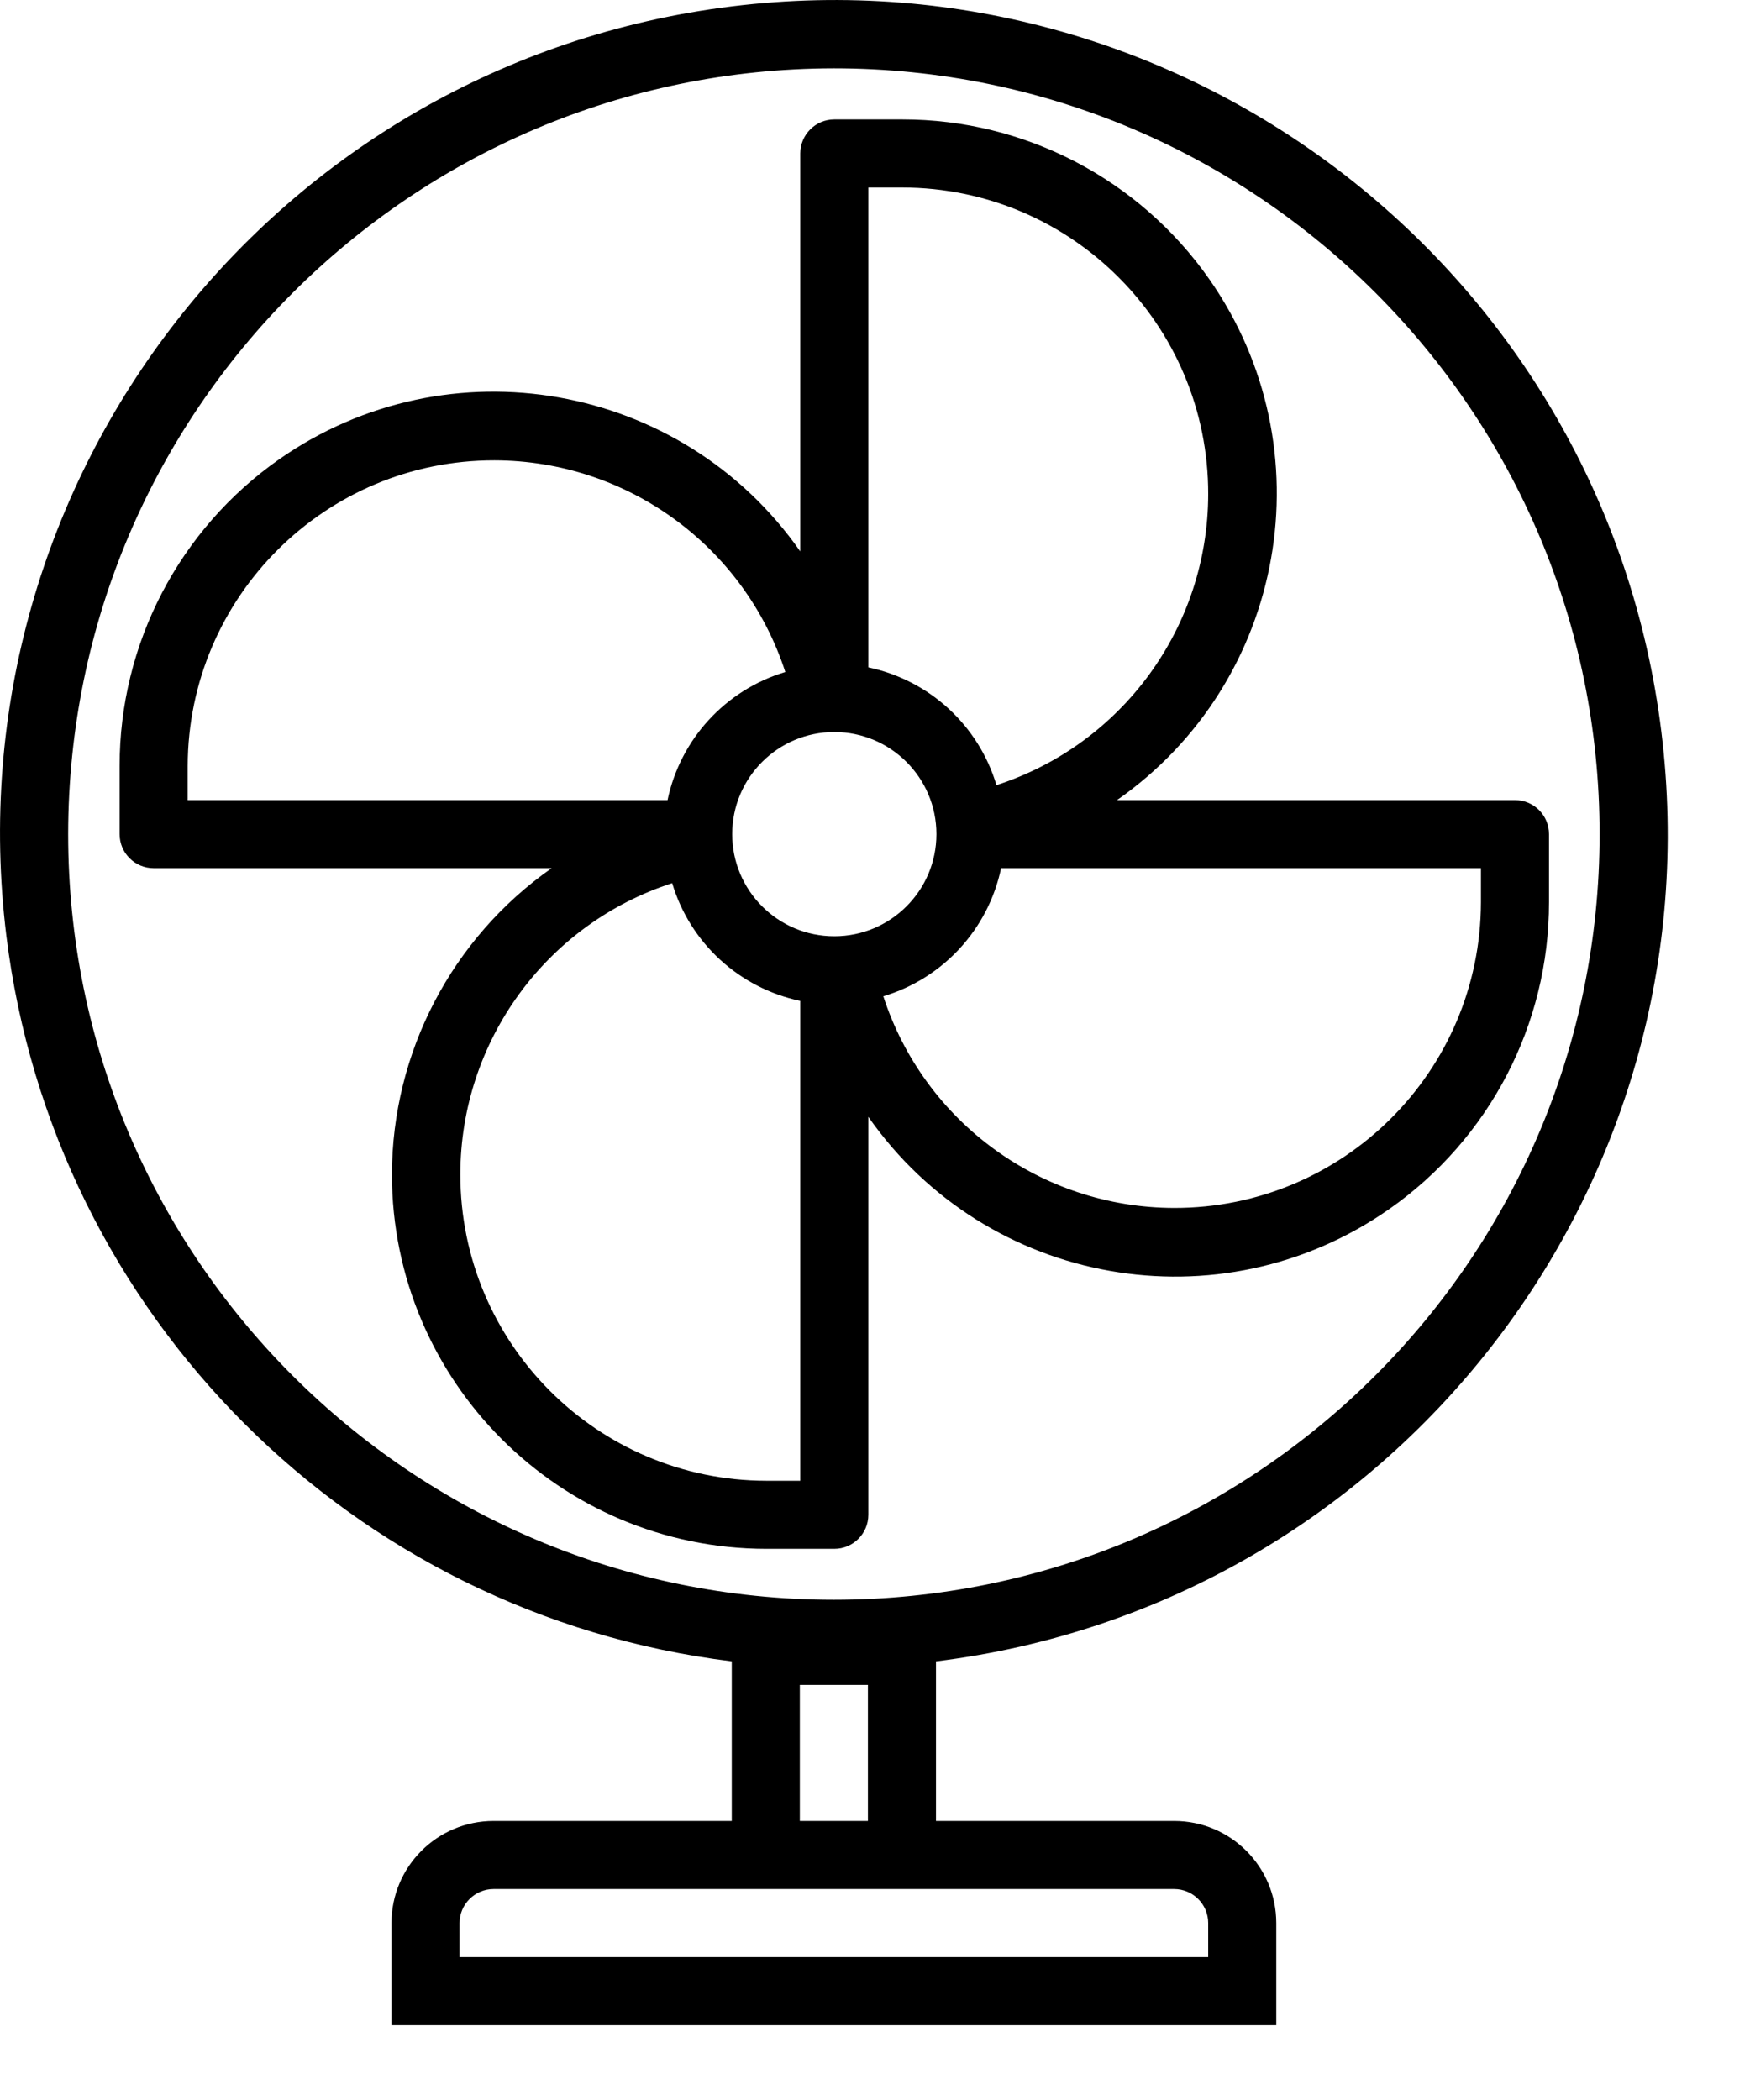
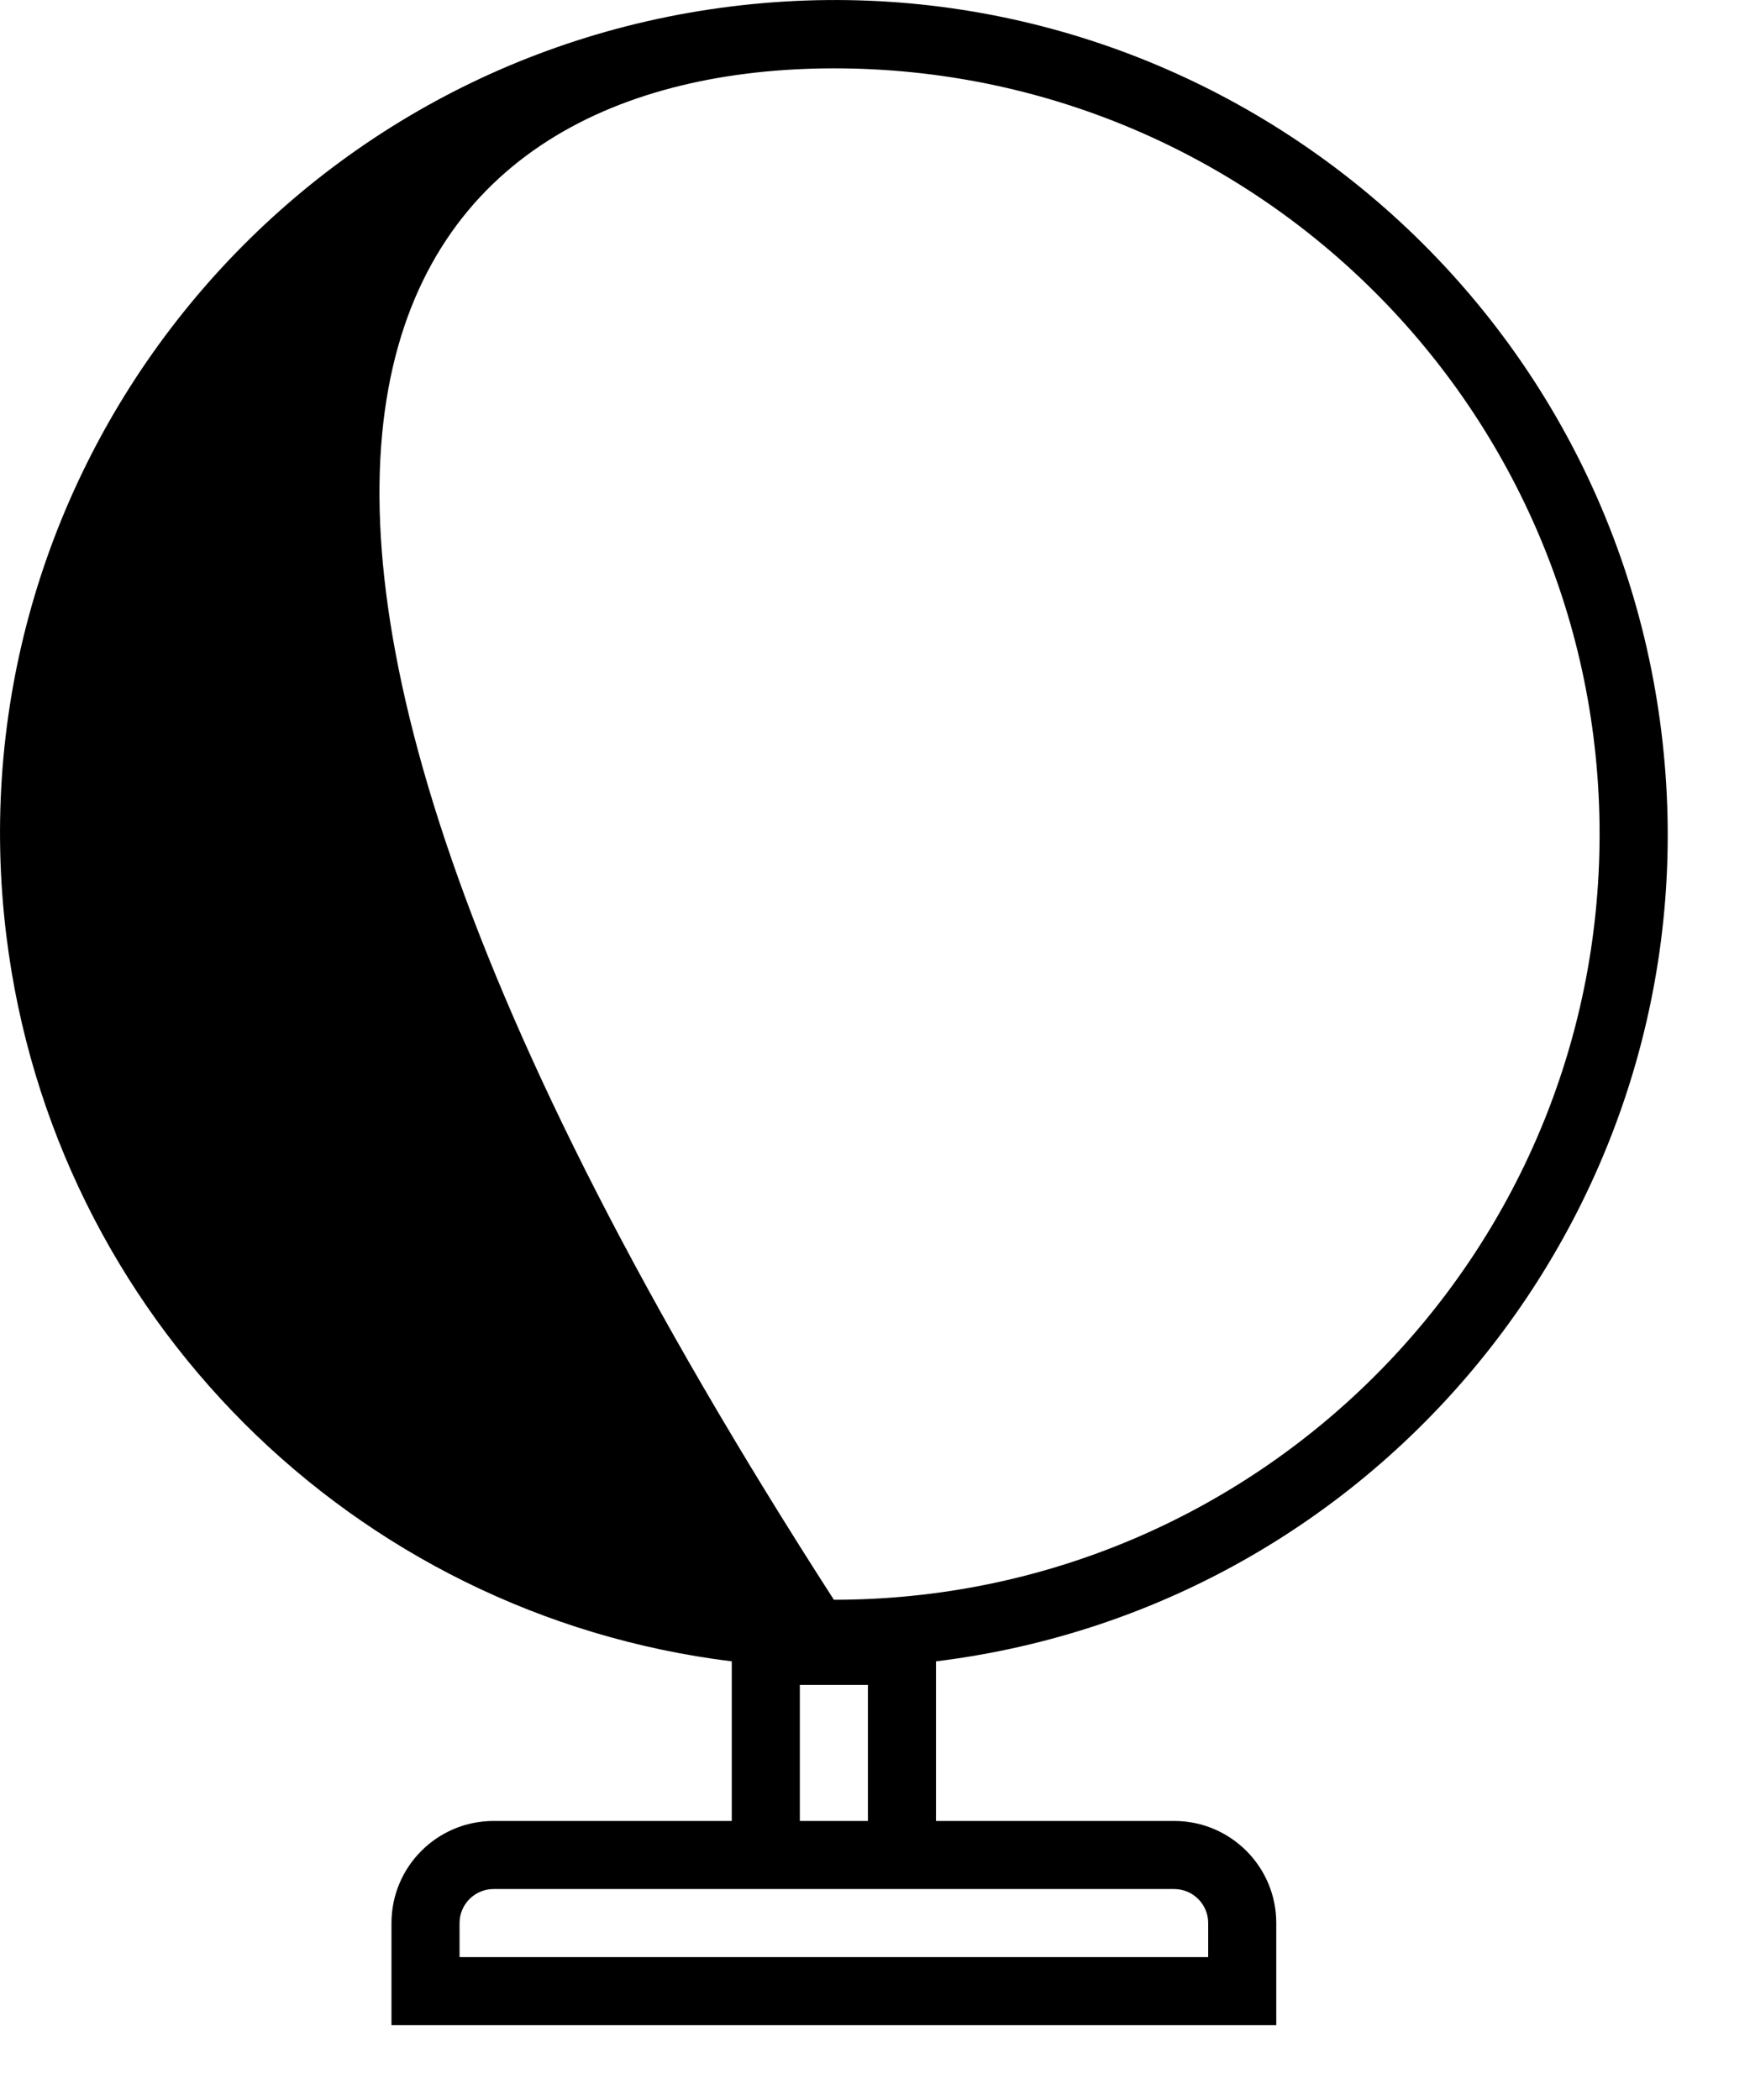
<svg xmlns="http://www.w3.org/2000/svg" width="20" height="24" viewBox="0 0 20 24" fill="none">
-   <path d="M18.987 8.363C18.343 3.14 13.586 -0.572 8.363 0.073C3.14 0.717 -0.572 5.474 0.073 10.697C0.608 15.035 4.025 18.452 8.363 18.987V20.811H5.641C4.996 20.811 4.474 21.334 4.474 21.978V23.145H14.586V21.978C14.586 21.334 14.064 20.811 13.419 20.811H10.697V18.987C15.92 18.343 19.632 13.586 18.987 8.363ZM13.419 21.589C13.634 21.589 13.808 21.764 13.808 21.978V22.367H5.252V21.978C5.252 21.764 5.426 21.589 5.641 21.589H13.419ZM9.141 20.811V19.256H9.919V20.811H9.141ZM9.53 18.283C4.697 18.283 0.779 14.365 0.779 9.532C0.784 4.701 4.699 0.787 9.53 0.781C14.363 0.781 18.281 4.699 18.281 9.532C18.281 14.365 14.363 18.283 9.53 18.283Z" fill="black" />
-   <path d="M17.703 10.311V9.533C17.703 9.318 17.529 9.144 17.314 9.144H12.766C14.701 7.791 15.173 5.125 13.82 3.19C13.019 2.046 11.71 1.364 10.313 1.365H9.535C9.32 1.365 9.146 1.539 9.146 1.754V6.302C7.793 4.367 5.127 3.895 3.192 5.248C2.048 6.049 1.366 7.358 1.367 8.755V9.533C1.367 9.748 1.541 9.922 1.756 9.922H6.304C5.163 10.723 4.482 12.028 4.479 13.422C4.481 15.784 6.395 17.698 8.757 17.701H9.535C9.75 17.701 9.924 17.526 9.924 17.312V12.764C11.277 14.699 13.943 15.171 15.877 13.818C17.022 13.017 17.704 11.708 17.703 10.311ZM9.924 2.143H10.313C12.246 2.146 13.811 3.715 13.808 5.648C13.806 7.164 12.829 8.506 11.388 8.973C11.184 8.29 10.622 7.774 9.924 7.627V2.143ZM2.145 9.144V8.755C2.149 6.822 3.719 5.258 5.652 5.261C7.166 5.264 8.507 6.24 8.975 7.68C8.292 7.885 7.776 8.446 7.629 9.144H2.145ZM9.146 16.923H8.757C6.824 16.92 5.259 15.351 5.261 13.418C5.264 11.902 6.24 10.56 7.682 10.093C7.886 10.776 8.448 11.292 9.146 11.439V16.923ZM9.535 10.7C8.89 10.7 8.368 10.177 8.368 9.533C8.368 8.889 8.89 8.366 9.535 8.366C10.179 8.366 10.702 8.889 10.702 9.533C10.702 10.177 10.179 10.7 9.535 10.7ZM13.418 13.805C11.903 13.802 10.563 12.826 10.095 11.386C10.778 11.181 11.294 10.62 11.441 9.922H16.925V10.311C16.921 12.244 15.351 13.808 13.418 13.805Z" fill="black" />
+   <path d="M18.987 8.363C18.343 3.14 13.586 -0.572 8.363 0.073C3.14 0.717 -0.572 5.474 0.073 10.697C0.608 15.035 4.025 18.452 8.363 18.987V20.811H5.641C4.996 20.811 4.474 21.334 4.474 21.978V23.145H14.586V21.978C14.586 21.334 14.064 20.811 13.419 20.811H10.697V18.987C15.92 18.343 19.632 13.586 18.987 8.363ZM13.419 21.589C13.634 21.589 13.808 21.764 13.808 21.978V22.367H5.252V21.978C5.252 21.764 5.426 21.589 5.641 21.589H13.419ZM9.141 20.811V19.256H9.919V20.811H9.141ZM9.53 18.283C0.784 4.701 4.699 0.787 9.53 0.781C14.363 0.781 18.281 4.699 18.281 9.532C18.281 14.365 14.363 18.283 9.53 18.283Z" fill="black" />
</svg>